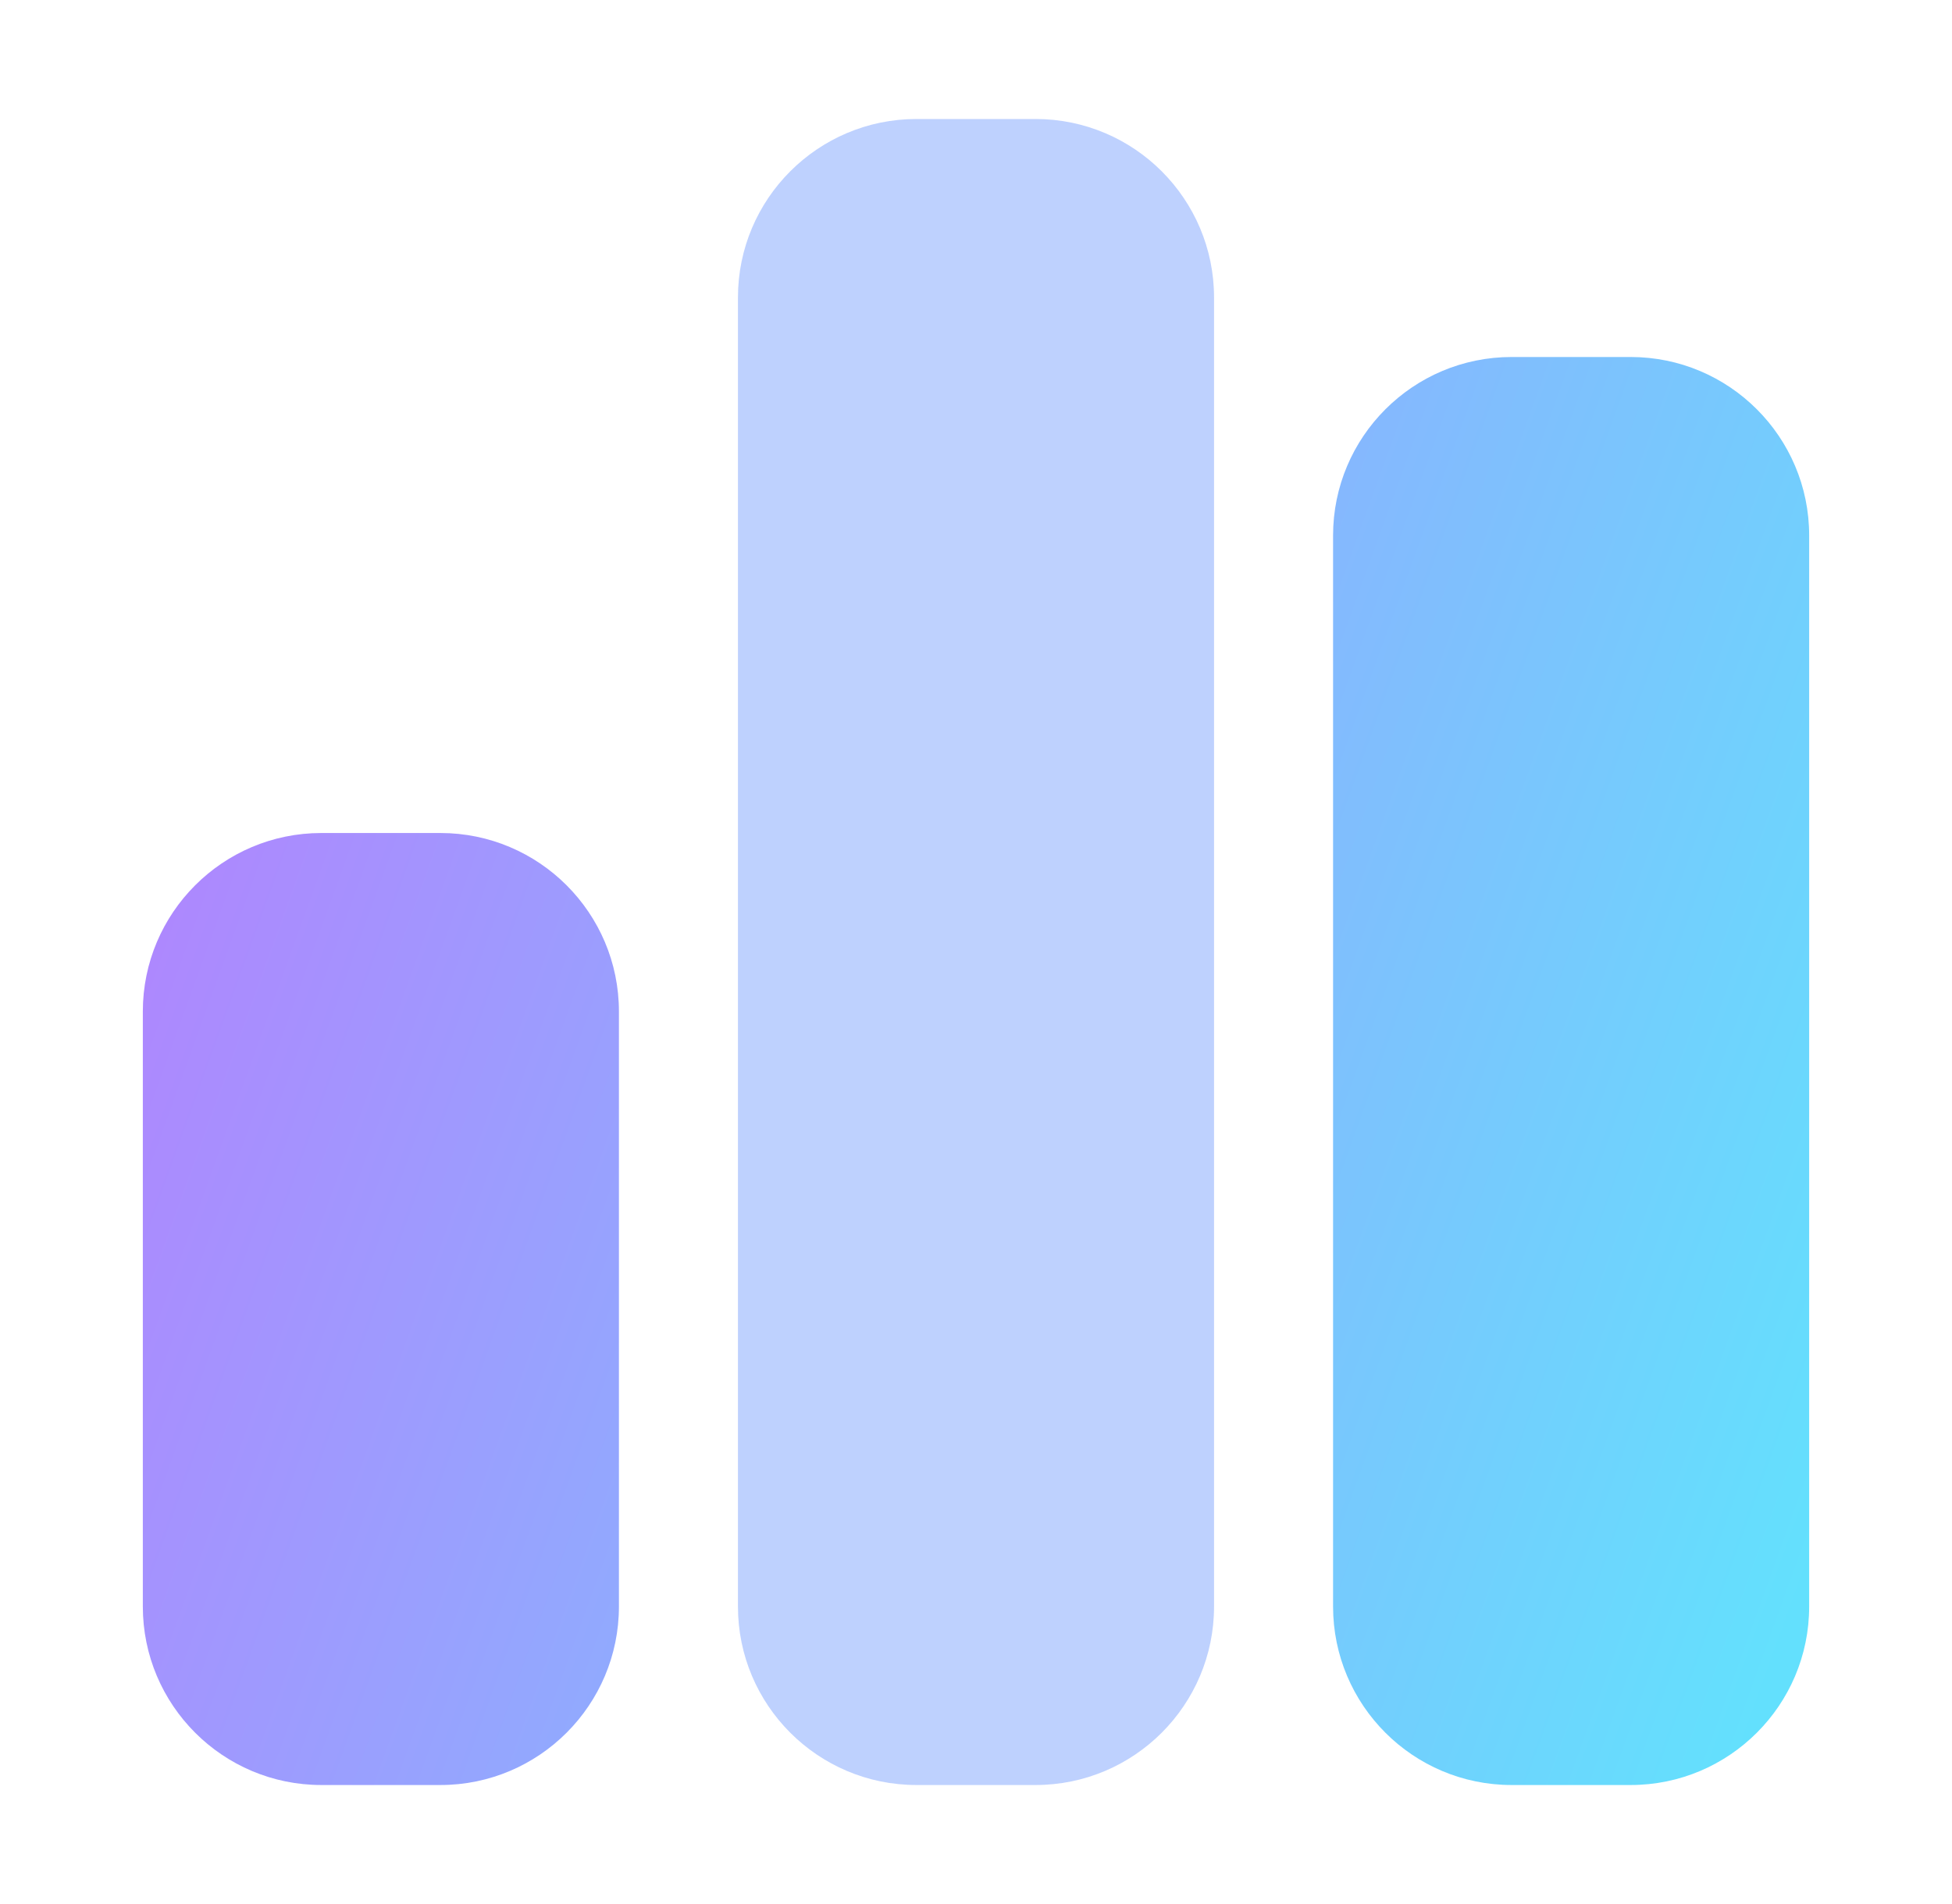
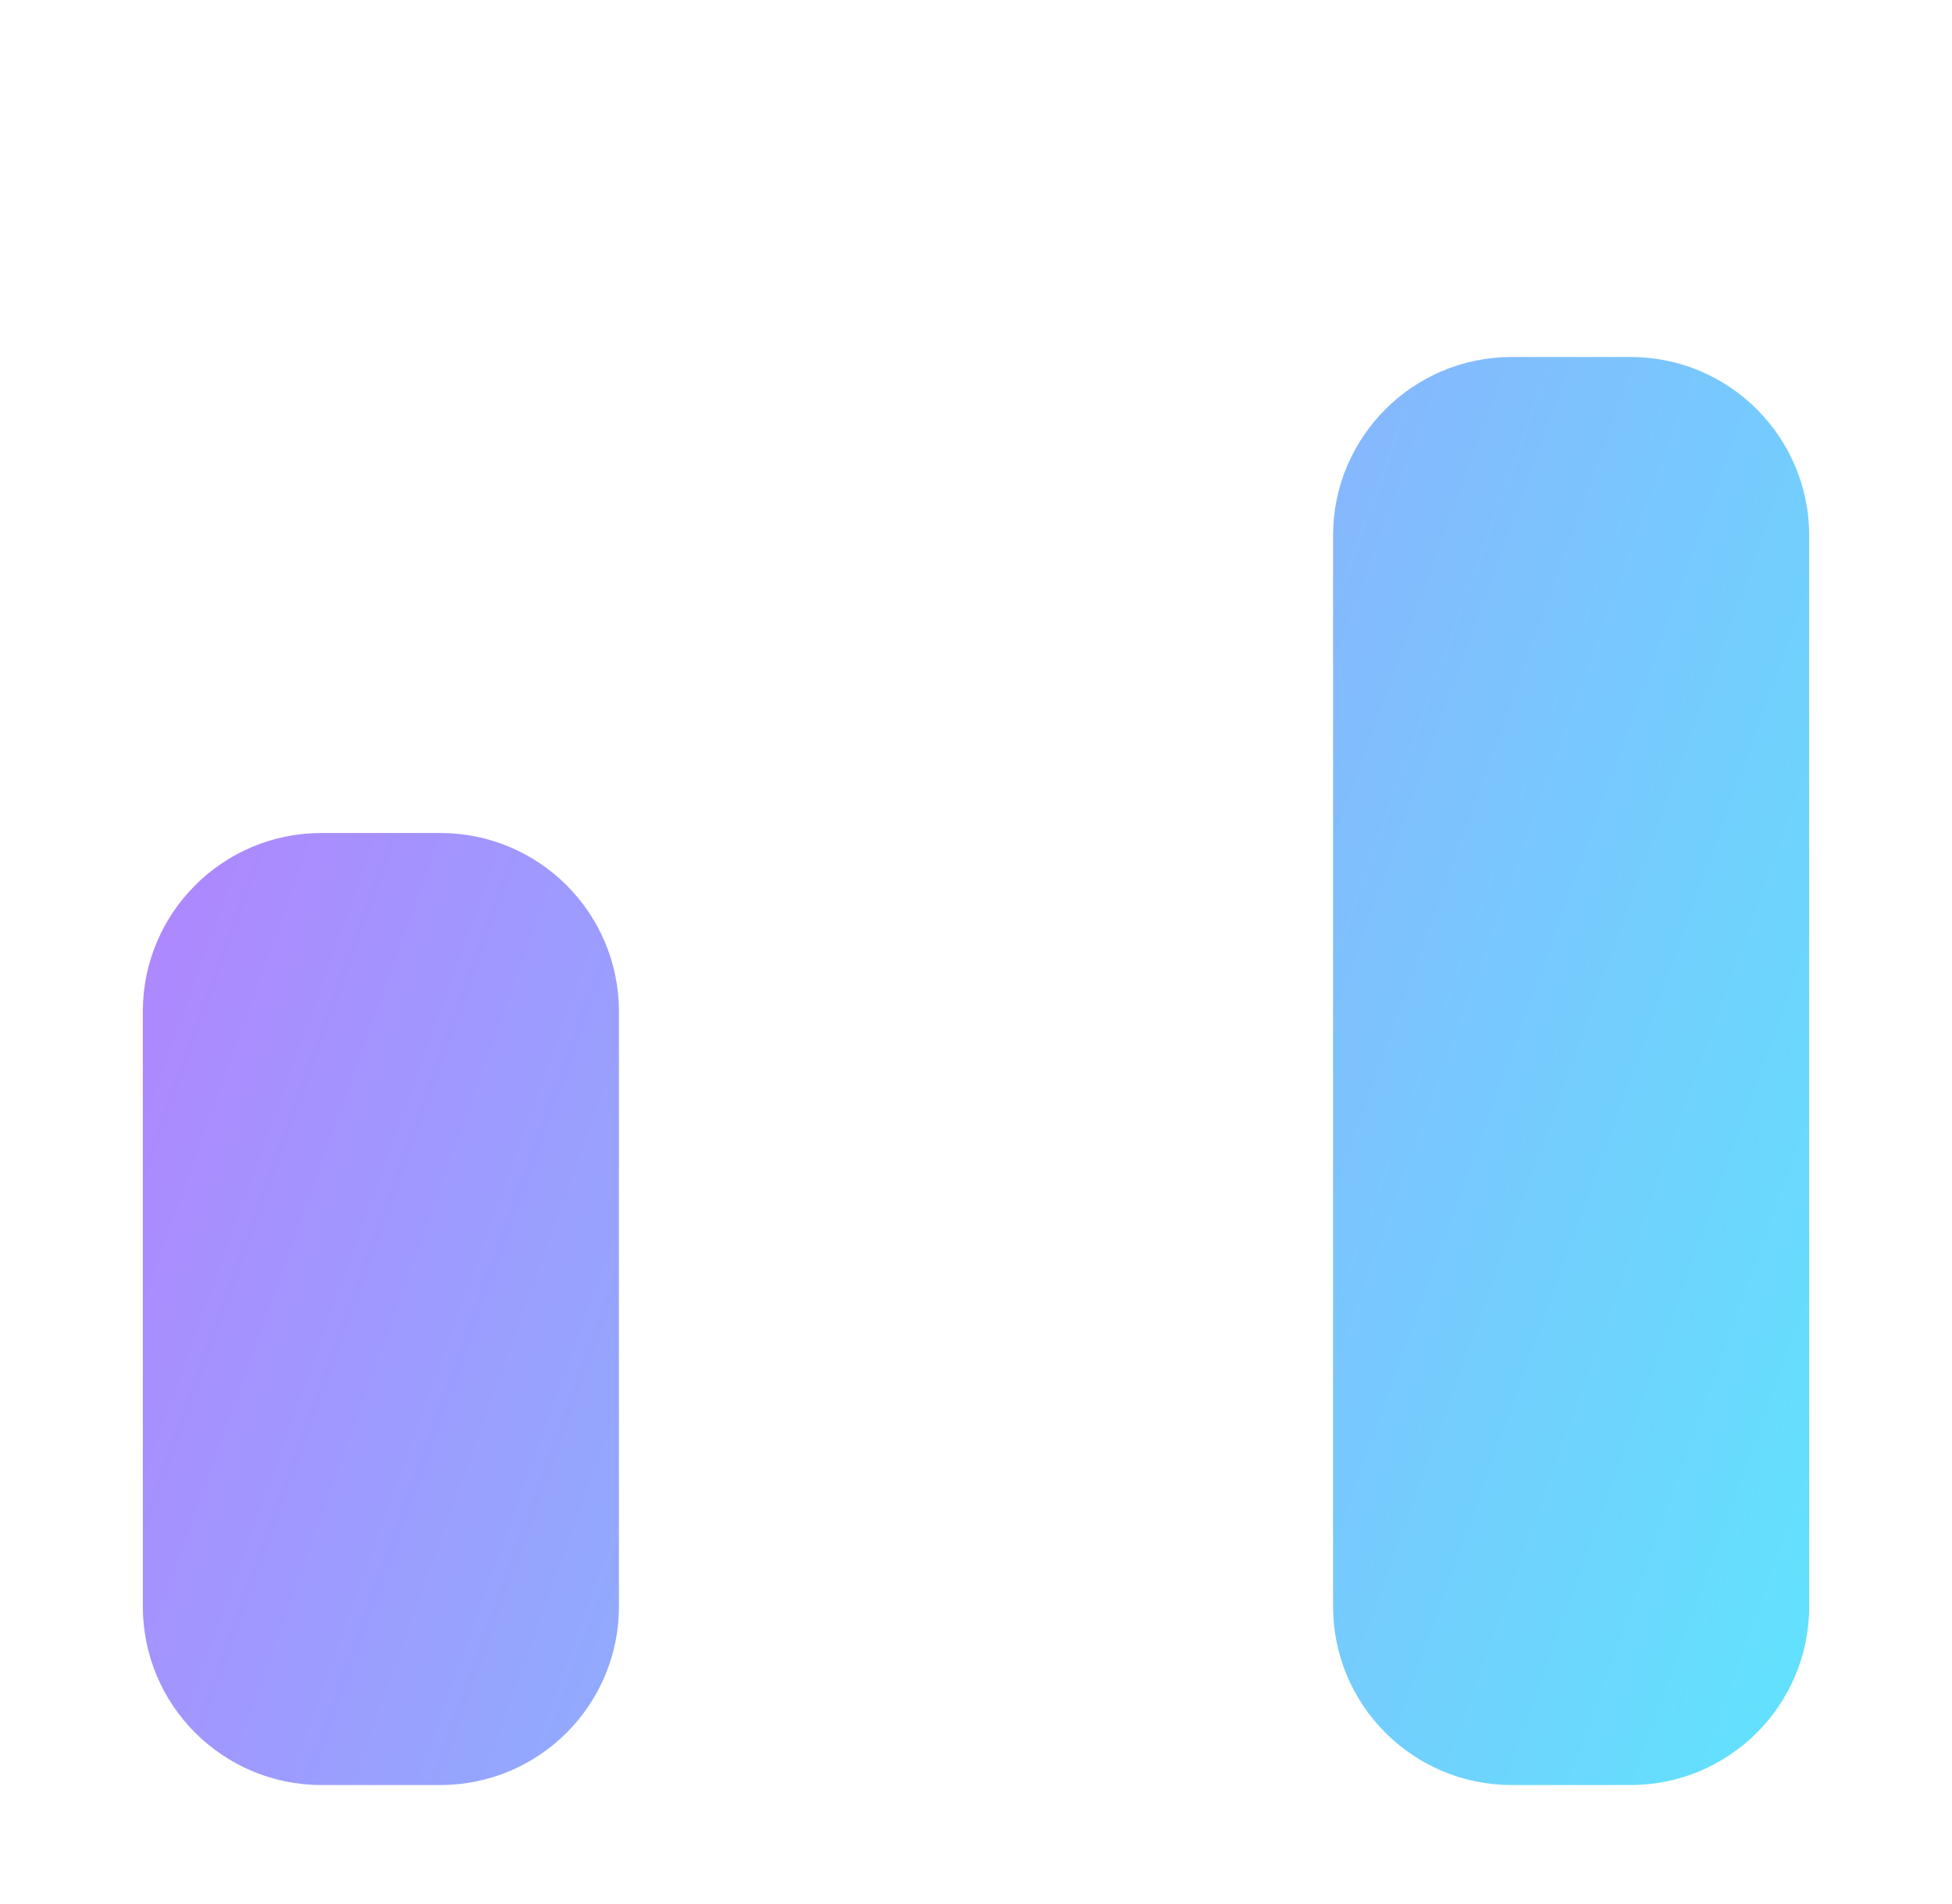
<svg xmlns="http://www.w3.org/2000/svg" width="41" height="40" viewBox="0 0 41 40" fill="none">
-   <path opacity="0.4" d="M15.5 6.25C15.5 4.18 17.18 2.5 19.25 2.5H21.75C23.82 2.5 25.5 4.18 25.5 6.25V33.75C25.5 35.82 23.82 37.5 21.75 37.5H19.25C17.18 37.5 15.5 35.82 15.5 33.75V6.25Z" fill="#5D8CFE" />
  <path opacity="0.7" d="M31.75 7.5C29.68 7.5 28 9.18 28 11.25V33.75C28 35.82 29.68 37.5 31.75 37.5H34.25C36.32 37.5 38 35.82 38 33.75V11.25C38 9.18 36.32 7.5 34.25 7.5H31.75ZM6.75 17.5C4.68 17.5 3 19.18 3 21.25V33.75C3 35.82 4.68 37.5 6.75 37.5H9.25C11.32 37.5 13 35.82 13 33.75V21.25C13 19.18 11.32 17.5 9.25 17.5H6.75Z" fill="url(#paint0_linear_4047_589)" />
  <defs>
    <linearGradient id="paint0_linear_4047_589" x1="42.667" y1="20.312" x2="-6.948" y2="2.382" gradientUnits="userSpaceOnUse">
      <stop stop-color="#21D4FD" />
      <stop offset="1" stop-color="#B721FF" />
    </linearGradient>
  </defs>
</svg>